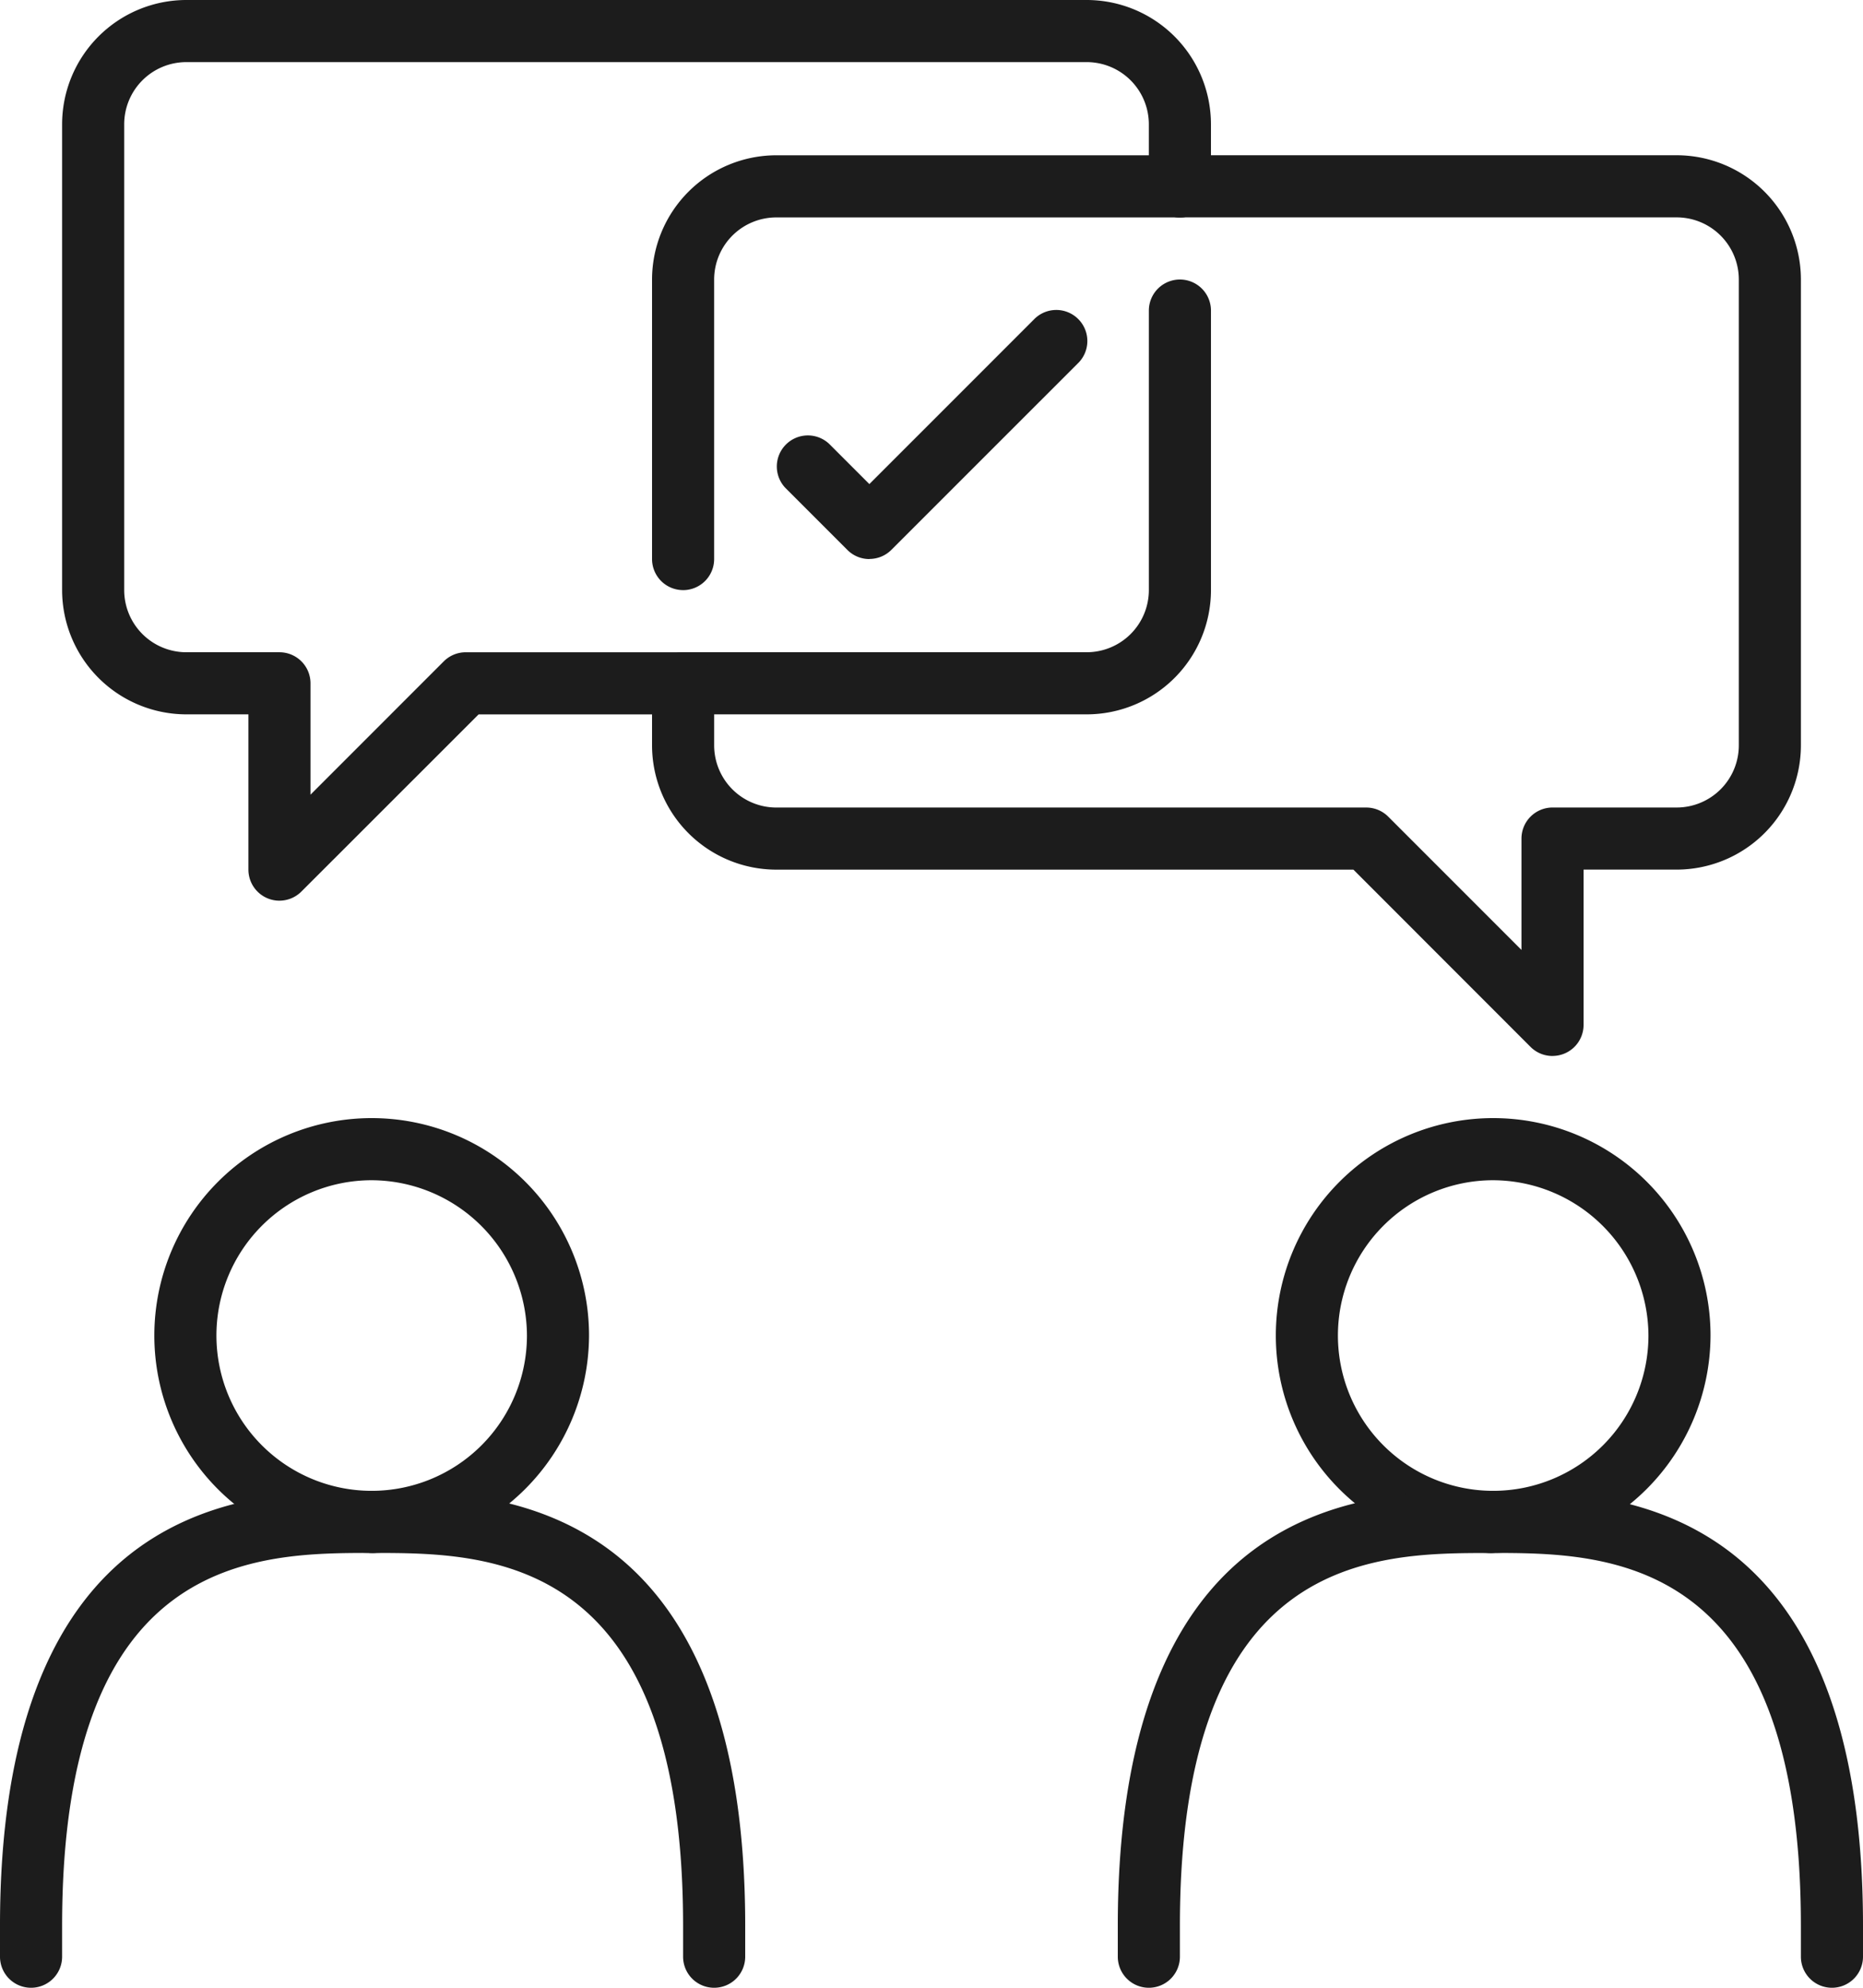
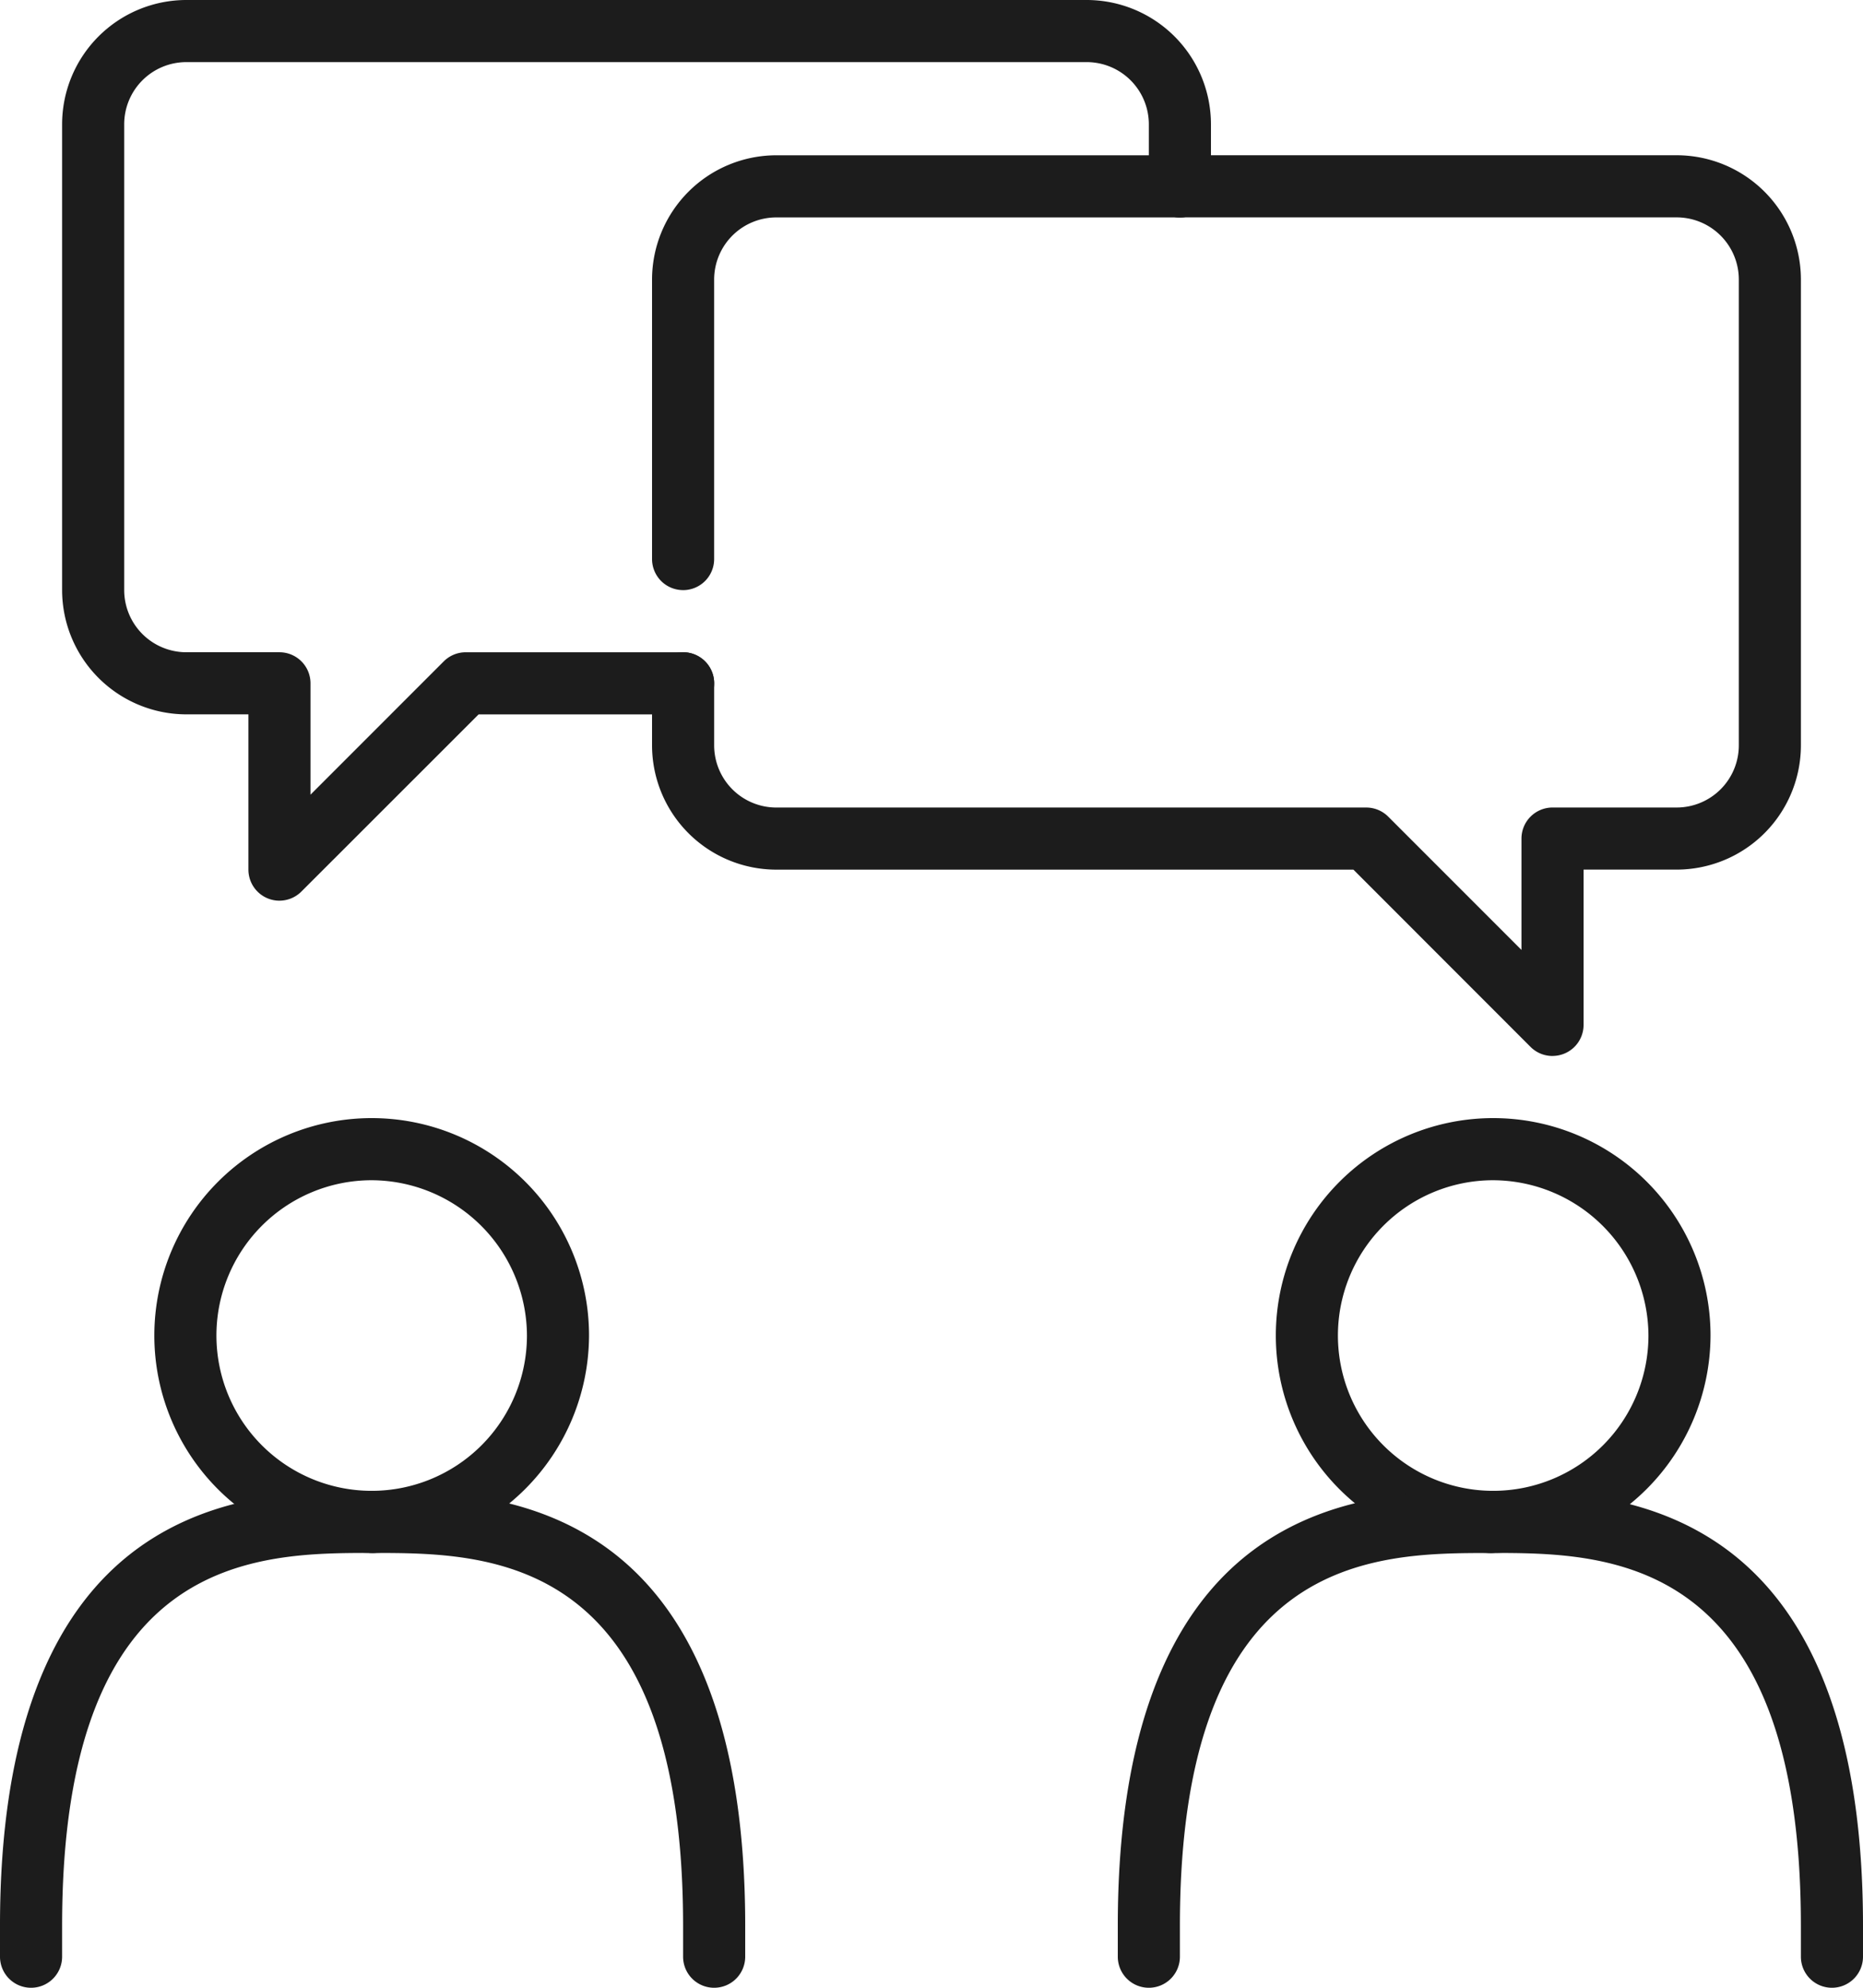
<svg xmlns="http://www.w3.org/2000/svg" width="102.797" height="109.65" viewBox="0 0 102.797 109.65">
  <defs>
    <clipPath id="clip-path">
      <rect id="長方形_290" data-name="長方形 290" width="102.797" height="109.65" fill="none" />
    </clipPath>
  </defs>
  <g id="img04" transform="translate(0)">
    <g id="グループ_245" data-name="グループ 245" transform="translate(0)" clip-path="url(#clip-path)">
      <path id="パス_260" data-name="パス 260" d="M31.685,167.986A11.993,11.993,0,1,1,43.73,155.993a12.033,12.033,0,0,1-12.044,11.993m0-20.559a8.567,8.567,0,1,0,8.618,8.566,8.6,8.6,0,0,0-8.618-8.566" transform="translate(-11.228 -82.322)" fill="#1c1c1c" />
      <path id="パス_261" data-name="パス 261" d="M1.713,219.413A1.713,1.713,0,0,1,0,217.7v-1.713C0,205.78,2.593,198.753,7.707,195.1c4.347-3.1,9.465-3.1,12.853-3.1a1.713,1.713,0,0,1,0,3.427c-6.408,0-17.133,0-17.133,20.559V217.7a1.713,1.713,0,0,1-1.713,1.713" transform="translate(0 -109.762)" fill="#1c1c1c" />
      <path id="パス_262" data-name="パス 262" d="M64.559,219.413a1.713,1.713,0,0,1-1.713-1.713v-1.713c0-20.559-10.725-20.559-17.133-20.559a1.713,1.713,0,0,1,0-3.427c3.387,0,8.506,0,12.853,3.1,5.114,3.651,7.707,10.677,7.707,20.883V217.7a1.713,1.713,0,0,1-1.713,1.713" transform="translate(-25.154 -109.762)" fill="#1c1c1c" />
      <path id="パス_263" data-name="パス 263" d="M176.163,167.986a11.993,11.993,0,1,1,12.044-11.993,12.033,12.033,0,0,1-12.044,11.993m0-20.559a8.567,8.567,0,1,0,8.618,8.566,8.6,8.6,0,0,0-8.618-8.566" transform="translate(-93.823 -82.322)" fill="#1c1c1c" />
      <path id="パス_264" data-name="パス 264" d="M208.559,219.413a1.713,1.713,0,0,1-1.713-1.713v-1.713c0-20.559-10.725-20.559-17.133-20.559a1.713,1.713,0,0,1,0-3.427c3.387,0,8.506,0,12.853,3.1,5.114,3.651,7.707,10.677,7.707,20.883V217.7a1.713,1.713,0,0,1-1.713,1.713" transform="translate(-107.476 -109.762)" fill="#1c1c1c" />
      <path id="パス_265" data-name="パス 265" d="M145.713,219.413A1.713,1.713,0,0,1,144,217.7v-1.713c0-10.206,2.593-17.233,7.707-20.883,4.347-3.1,9.465-3.1,12.853-3.1a1.713,1.713,0,0,1,0,3.427c-6.408,0-17.133,0-17.133,20.559V217.7a1.713,1.713,0,0,1-1.713,1.713" transform="translate(-82.322 -109.762)" fill="#1c1c1c" />
      <path id="パス_266" data-name="パス 266" d="M19.993,49.685a1.714,1.714,0,0,1-1.713-1.713V39.406H14.853A6.861,6.861,0,0,1,8,32.552V6.853A6.861,6.861,0,0,1,14.853,0H64.538a6.861,6.861,0,0,1,6.853,6.853V10.28a1.713,1.713,0,1,1-3.427,0V6.853a3.431,3.431,0,0,0-3.427-3.427H14.853a3.431,3.431,0,0,0-3.427,3.427v25.7a3.431,3.431,0,0,0,3.427,3.427h5.14a1.714,1.714,0,0,1,1.713,1.713v6.143l7.355-7.355a1.714,1.714,0,0,1,1.212-.5H42.266a1.713,1.713,0,0,1,0,3.427H30.982L21.2,49.184a1.714,1.714,0,0,1-1.212.5" transform="translate(-4.573)" fill="#1c1c1c" />
-       <path id="パス_267" data-name="パス 267" d="M107.986,59.986H85.713a1.713,1.713,0,0,1,0-3.427h22.273a3.431,3.431,0,0,0,3.427-3.427V37.713a1.713,1.713,0,0,1,3.427,0v15.42a6.861,6.861,0,0,1-6.853,6.853" transform="translate(-48.021 -20.58)" fill="#1c1c1c" />
      <path id="パス_268" data-name="パス 268" d="M85.713,43.986A1.713,1.713,0,0,1,84,42.273V26.853A6.861,6.861,0,0,1,90.853,20h22.273a1.713,1.713,0,1,1,0,3.427H90.853a3.431,3.431,0,0,0-3.427,3.427v15.42a1.713,1.713,0,0,1-1.713,1.713" transform="translate(-48.021 -11.434)" fill="#1c1c1c" />
      <path id="パス_269" data-name="パス 269" d="M133.686,69.685a1.714,1.714,0,0,1-1.212-.5L122.7,59.406H90.853A6.861,6.861,0,0,1,84,52.552V49.126a1.713,1.713,0,1,1,3.427,0v3.427a3.431,3.431,0,0,0,3.427,3.427h32.552a1.714,1.714,0,0,1,1.212.5l7.355,7.355V57.692a1.714,1.714,0,0,1,1.713-1.713h6.853a3.431,3.431,0,0,0,3.427-3.427v-25.7a3.431,3.431,0,0,0-3.427-3.427H113.126a1.713,1.713,0,0,1,0-3.427h27.413a6.861,6.861,0,0,1,6.853,6.853v25.7a6.861,6.861,0,0,1-6.853,6.853H135.4v8.566a1.714,1.714,0,0,1-1.713,1.713" transform="translate(-48.021 -11.434)" fill="#1c1c1c" />
-       <path id="パス_270" data-name="パス 270" d="M105.14,53.706a1.711,1.711,0,0,1-1.212-.5L100.5,49.778a1.714,1.714,0,0,1,2.423-2.423l2.215,2.215,9.068-9.068a1.714,1.714,0,1,1,2.423,2.423L106.351,53.2a1.711,1.711,0,0,1-1.212.5" transform="translate(-57.168 -22.867)" fill="#1c1c1c" />
    </g>
  </g>
</svg>